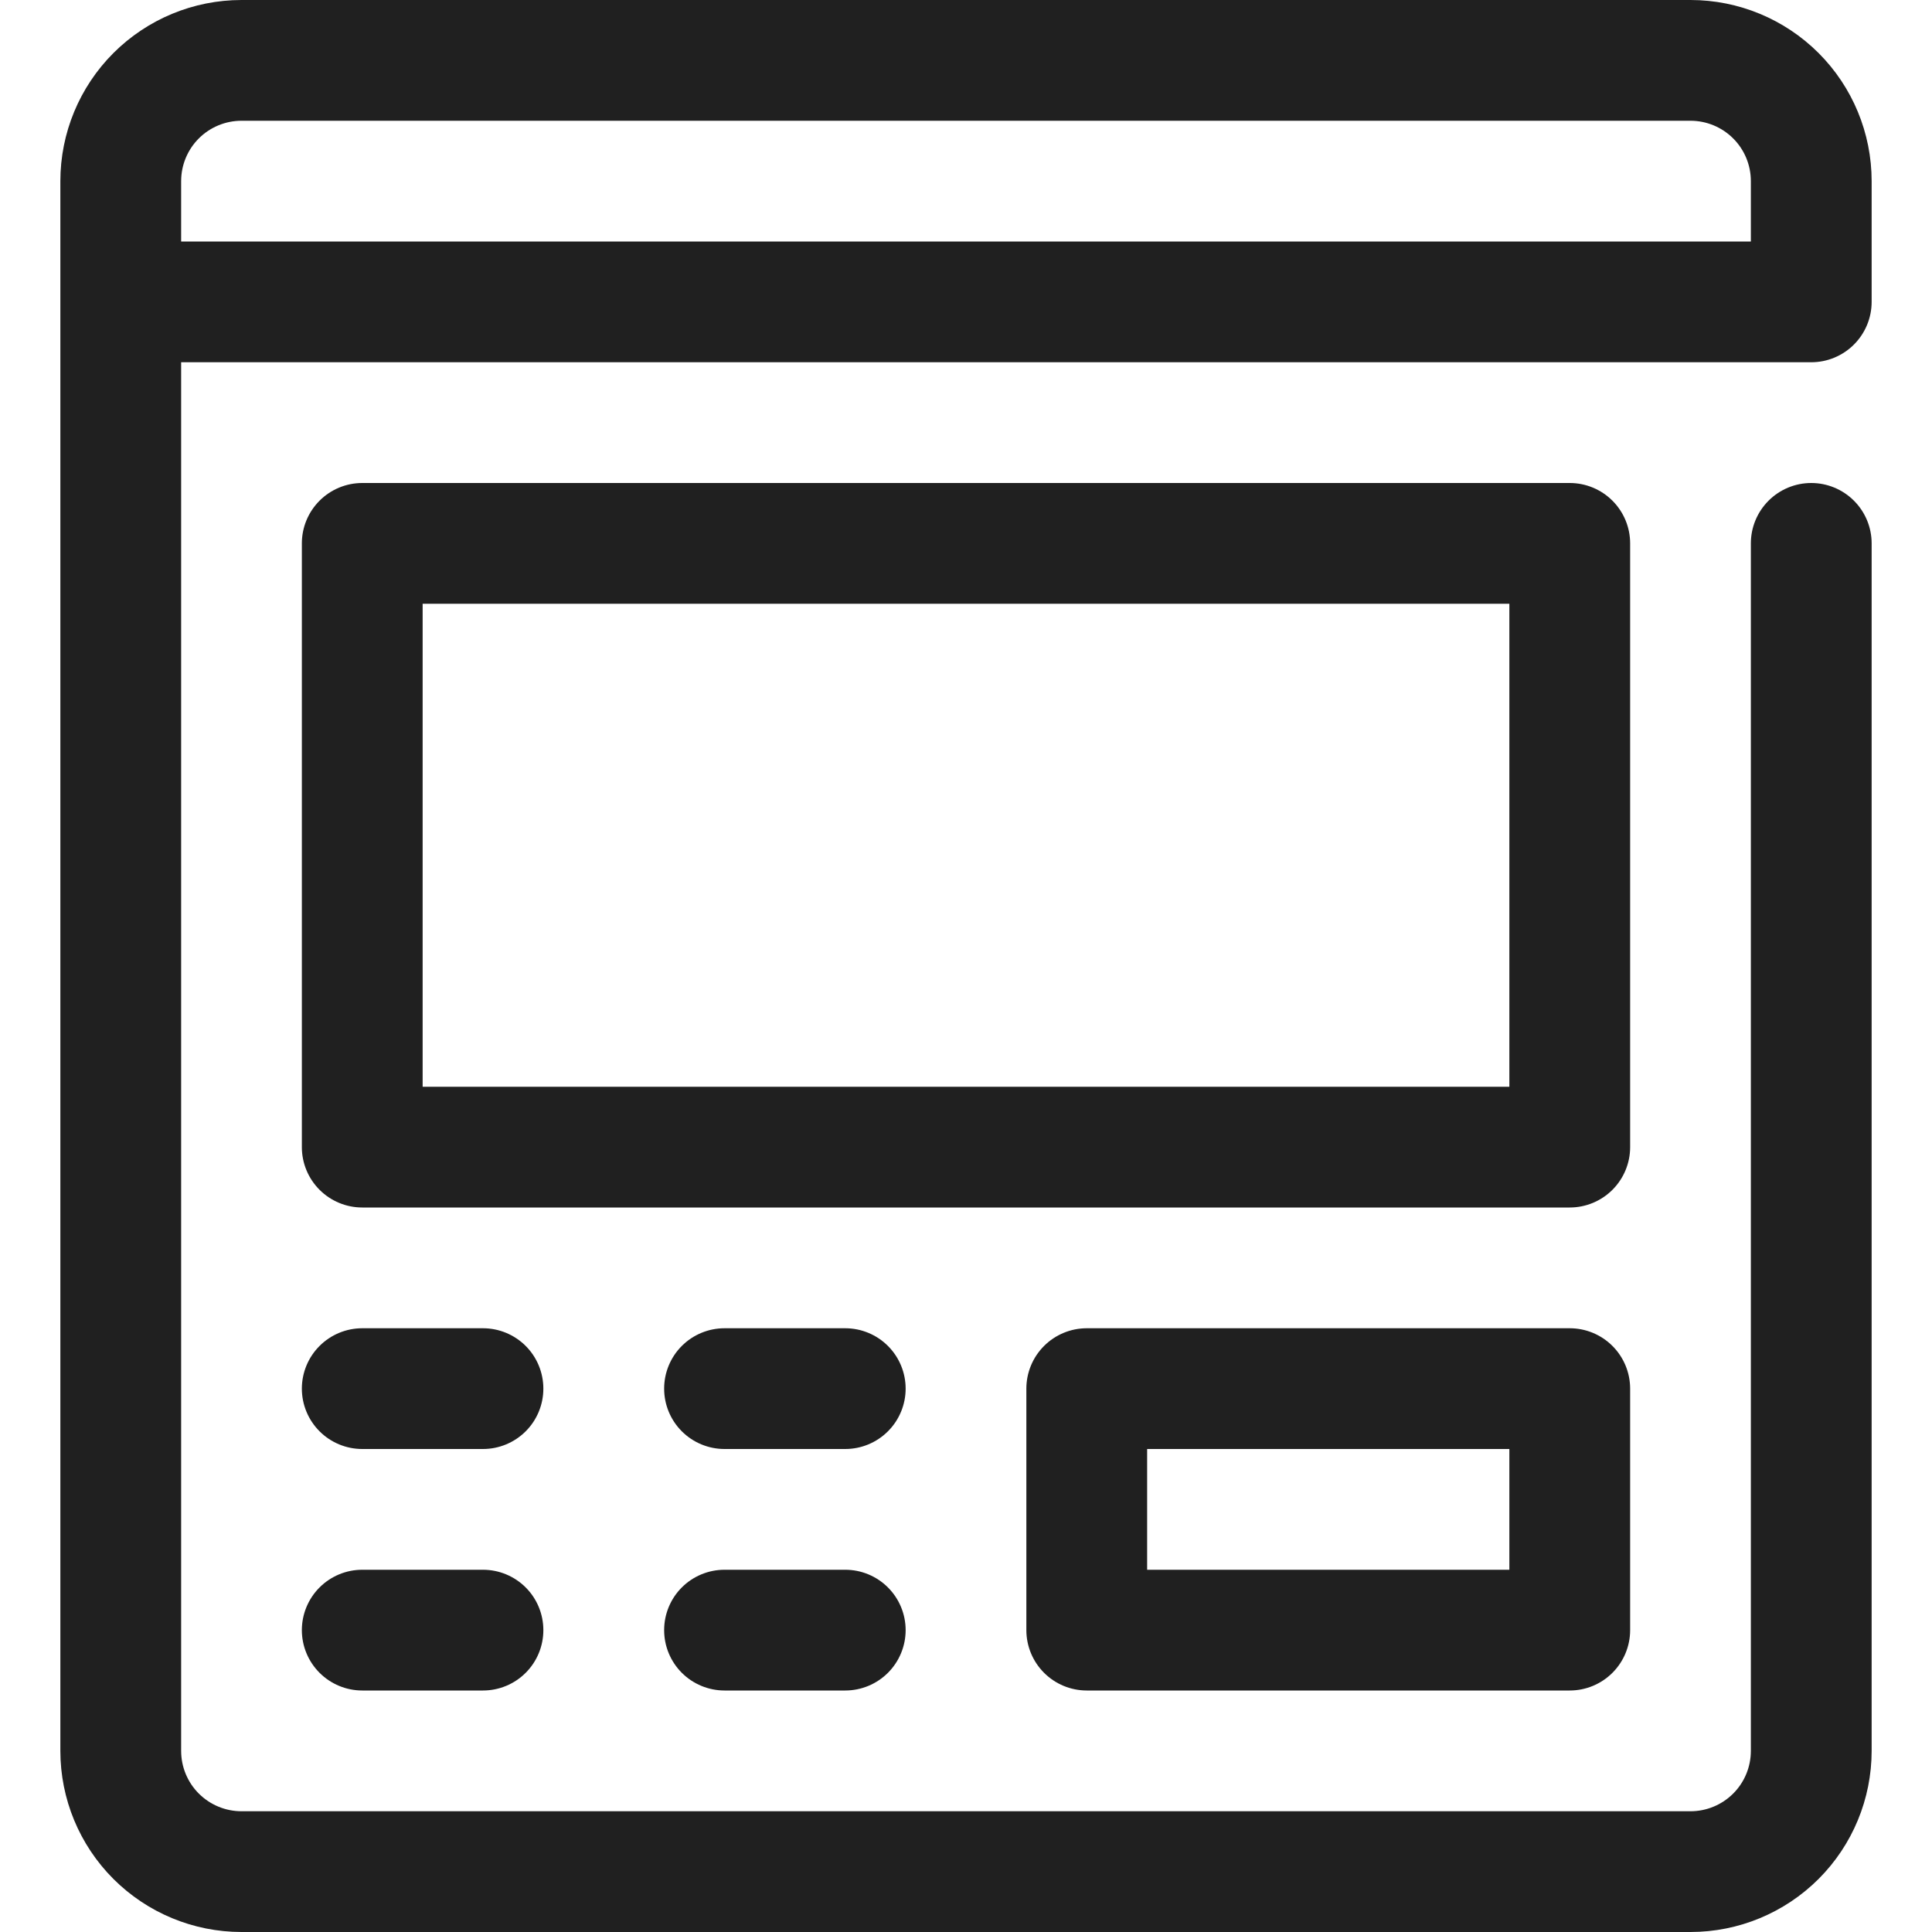
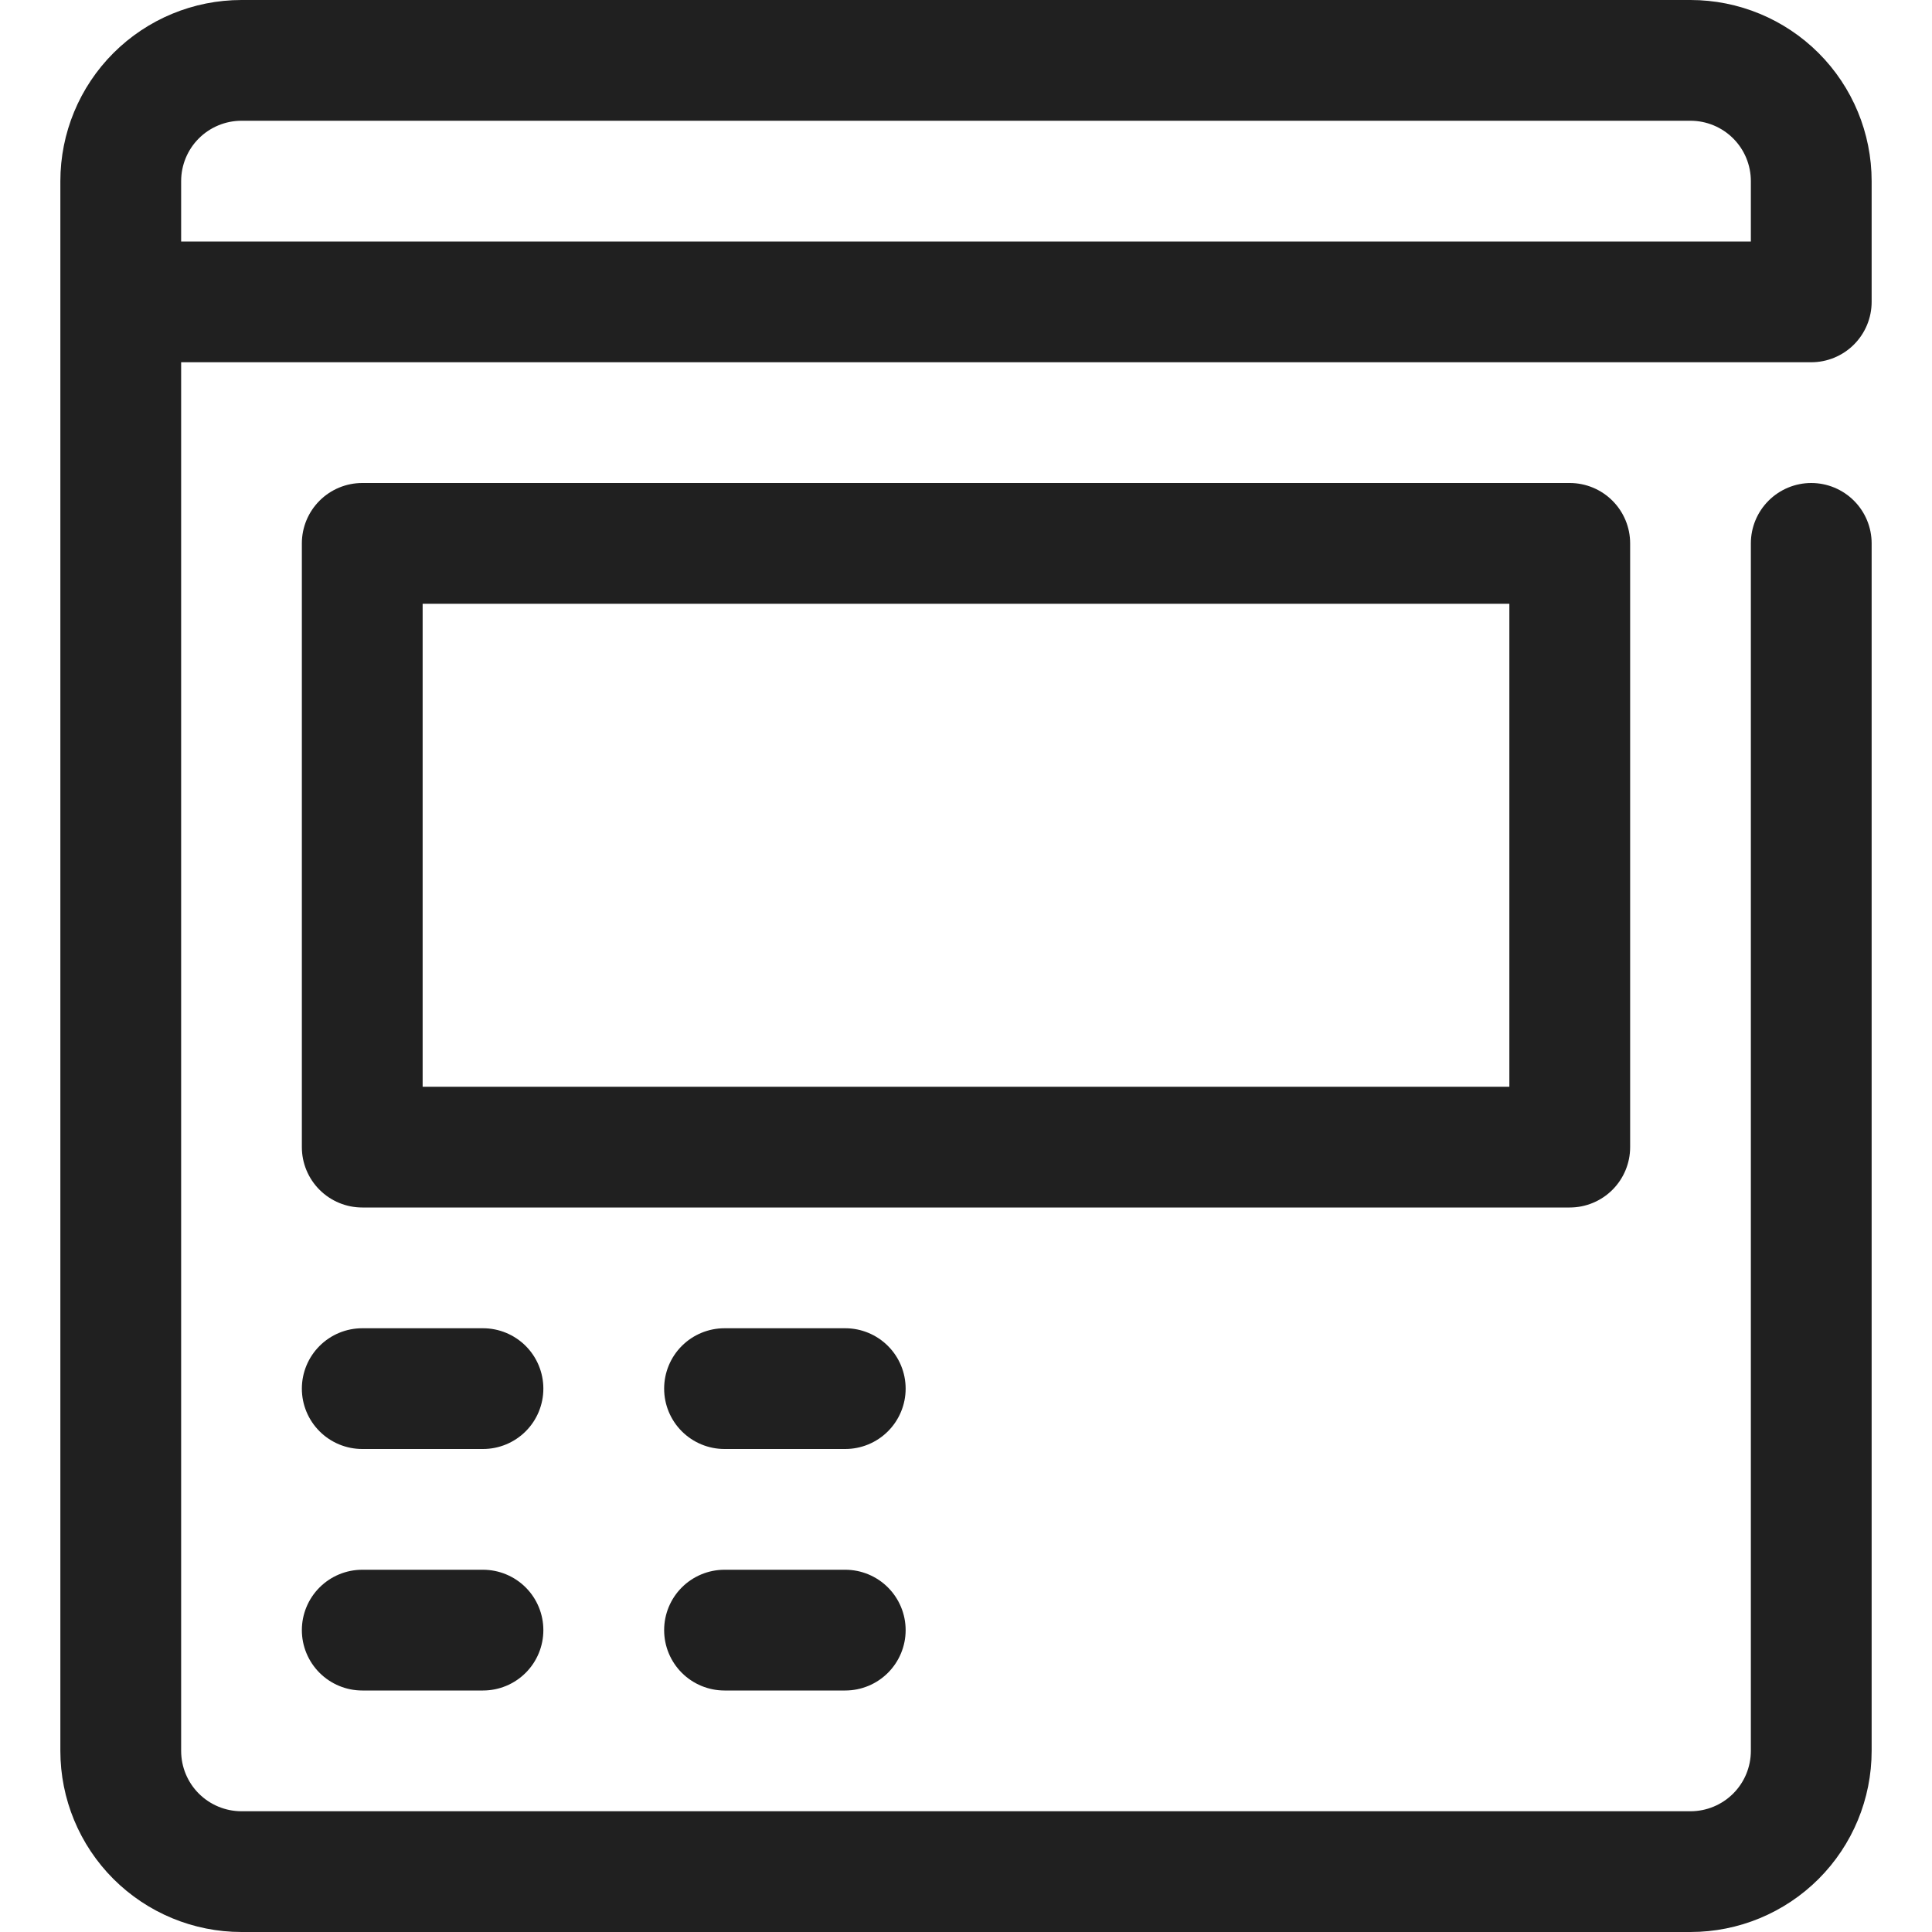
<svg xmlns="http://www.w3.org/2000/svg" width="50" height="50" viewBox="0 0 50 50" fill="none">
  <path d="M46.875 9.375C47.289 9.375 47.687 9.21 47.98 8.917C48.273 8.624 48.438 8.227 48.438 7.812V4.688C48.438 3.444 47.944 2.252 47.065 1.373C46.185 0.494 44.993 0 43.75 0L6.25 0C5.007 0 3.815 0.494 2.935 1.373C2.056 2.252 1.562 3.444 1.562 4.688V45.312C1.562 46.556 2.056 47.748 2.935 48.627C3.815 49.506 5.007 50 6.25 50H43.75C44.993 50 46.185 49.506 47.065 48.627C47.944 47.748 48.438 46.556 48.438 45.312V14.062C48.438 13.648 48.273 13.251 47.98 12.958C47.687 12.665 47.289 12.5 46.875 12.5C46.461 12.5 46.063 12.665 45.77 12.958C45.477 13.251 45.312 13.648 45.312 14.062V45.312C45.312 45.727 45.148 46.124 44.855 46.417C44.562 46.71 44.164 46.875 43.75 46.875H6.25C5.836 46.875 5.438 46.71 5.145 46.417C4.852 46.124 4.688 45.727 4.688 45.312V9.375H46.875ZM4.688 4.688C4.688 4.273 4.852 3.876 5.145 3.583C5.438 3.29 5.836 3.125 6.25 3.125H43.75C44.164 3.125 44.562 3.29 44.855 3.583C45.148 3.876 45.312 4.273 45.312 4.688V6.25H4.688V4.688Z" fill="#202020" />
  <path d="M40.625 31.25H9.375C8.961 31.25 8.563 31.085 8.27 30.792C7.977 30.499 7.812 30.102 7.812 29.688V14.062C7.812 13.648 7.977 13.251 8.27 12.958C8.563 12.665 8.961 12.5 9.375 12.5H40.625C41.039 12.5 41.437 12.665 41.73 12.958C42.023 13.251 42.188 13.648 42.188 14.062V29.688C42.188 30.102 42.023 30.499 41.73 30.792C41.437 31.085 41.039 31.25 40.625 31.25ZM10.938 28.125H39.062V15.625H10.938V28.125Z" fill="#202020" />
-   <path d="M40.625 43.75H28.125C27.711 43.75 27.313 43.585 27.02 43.292C26.727 42.999 26.562 42.602 26.562 42.188V35.938C26.562 35.523 26.727 35.126 27.02 34.833C27.313 34.54 27.711 34.375 28.125 34.375H40.625C41.039 34.375 41.437 34.54 41.73 34.833C42.023 35.126 42.188 35.523 42.188 35.938V42.188C42.188 42.602 42.023 42.999 41.73 43.292C41.437 43.585 41.039 43.75 40.625 43.75ZM29.688 40.625H39.062V37.5H29.688V40.625Z" fill="#202020" />
  <path d="M12.5 37.5H9.375C8.961 37.5 8.563 37.335 8.27 37.042C7.977 36.749 7.812 36.352 7.812 35.938C7.812 35.523 7.977 35.126 8.27 34.833C8.563 34.54 8.961 34.375 9.375 34.375H12.5C12.914 34.375 13.312 34.54 13.605 34.833C13.898 35.126 14.062 35.523 14.062 35.938C14.062 36.352 13.898 36.749 13.605 37.042C13.312 37.335 12.914 37.5 12.5 37.5Z" fill="#202020" />
  <path d="M21.875 37.5H18.75C18.336 37.5 17.938 37.335 17.645 37.042C17.352 36.749 17.188 36.352 17.188 35.938C17.188 35.523 17.352 35.126 17.645 34.833C17.938 34.54 18.336 34.375 18.75 34.375H21.875C22.289 34.375 22.687 34.54 22.98 34.833C23.273 35.126 23.438 35.523 23.438 35.938C23.438 36.352 23.273 36.749 22.98 37.042C22.687 37.335 22.289 37.5 21.875 37.5Z" fill="#202020" />
  <path d="M12.5 43.75H9.375C8.961 43.75 8.563 43.585 8.27 43.292C7.977 42.999 7.812 42.602 7.812 42.188C7.812 41.773 7.977 41.376 8.27 41.083C8.563 40.79 8.961 40.625 9.375 40.625H12.5C12.914 40.625 13.312 40.79 13.605 41.083C13.898 41.376 14.062 41.773 14.062 42.188C14.062 42.602 13.898 42.999 13.605 43.292C13.312 43.585 12.914 43.75 12.5 43.75Z" fill="#202020" />
  <path d="M21.875 43.75H18.75C18.336 43.75 17.938 43.585 17.645 43.292C17.352 42.999 17.188 42.602 17.188 42.188C17.188 41.773 17.352 41.376 17.645 41.083C17.938 40.79 18.336 40.625 18.75 40.625H21.875C22.289 40.625 22.687 40.79 22.98 41.083C23.273 41.376 23.438 41.773 23.438 42.188C23.438 42.602 23.273 42.999 22.98 43.292C22.687 43.585 22.289 43.75 21.875 43.75Z" fill="#202020" />
</svg>